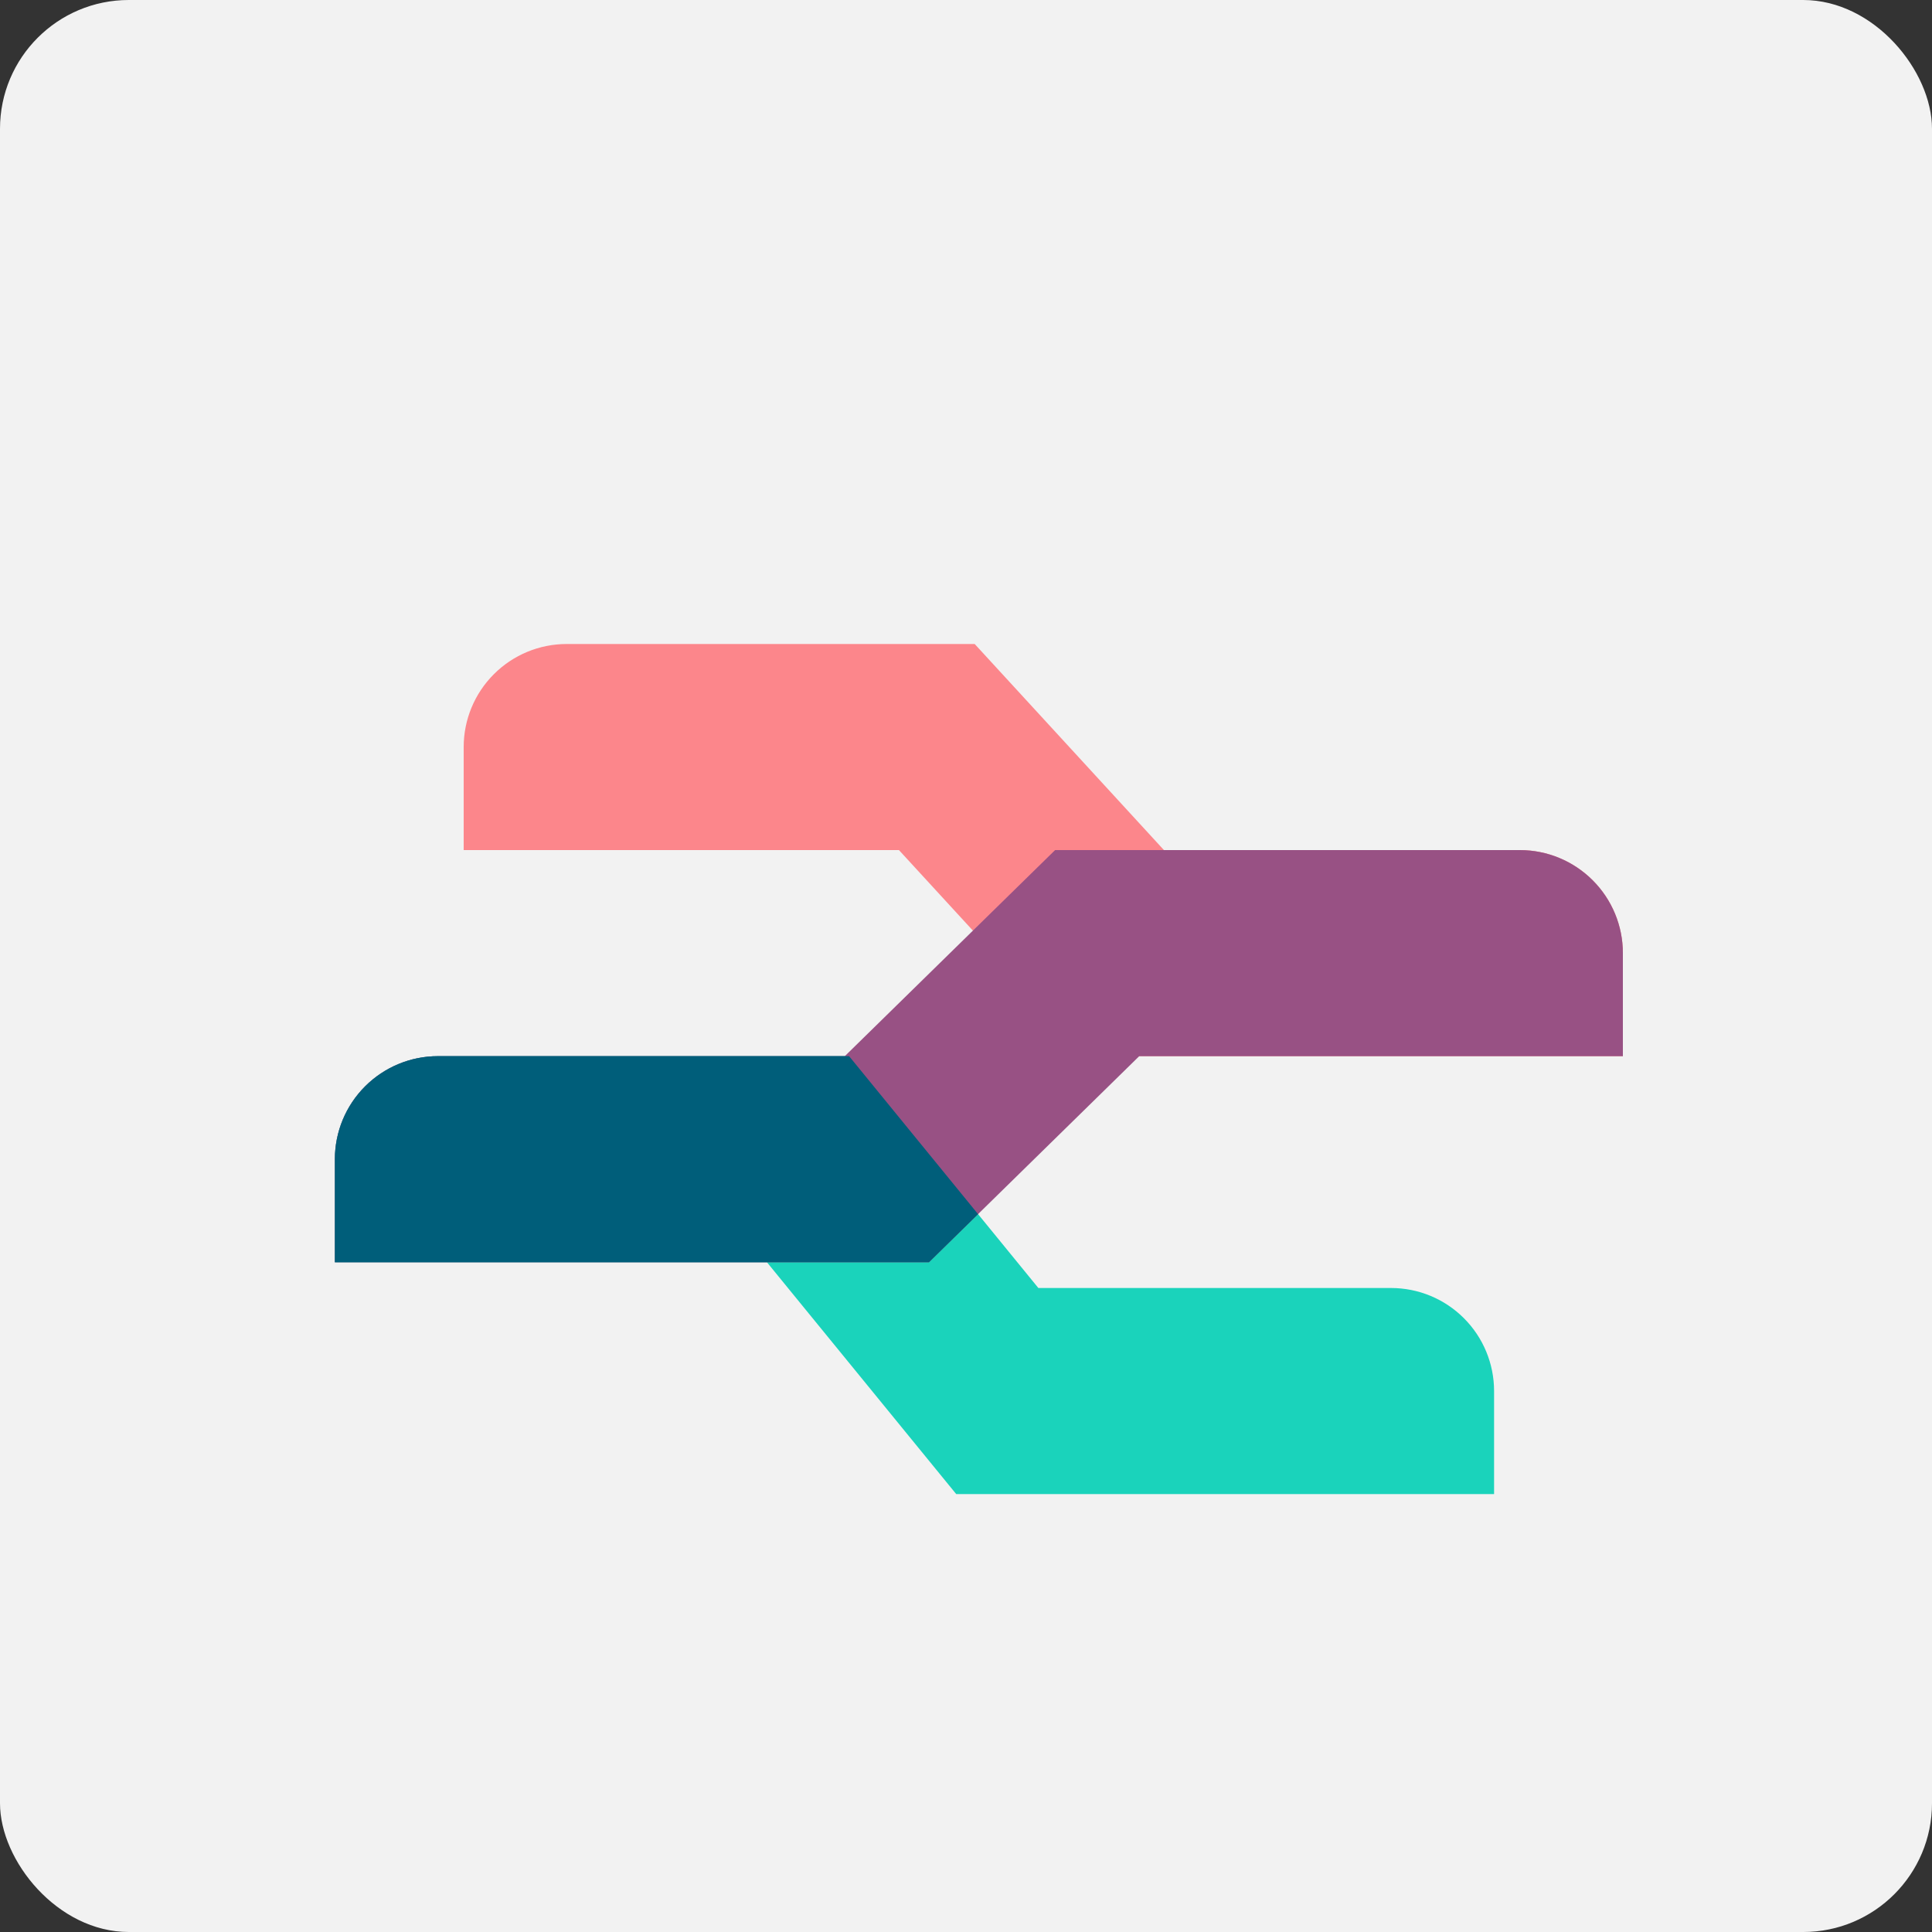
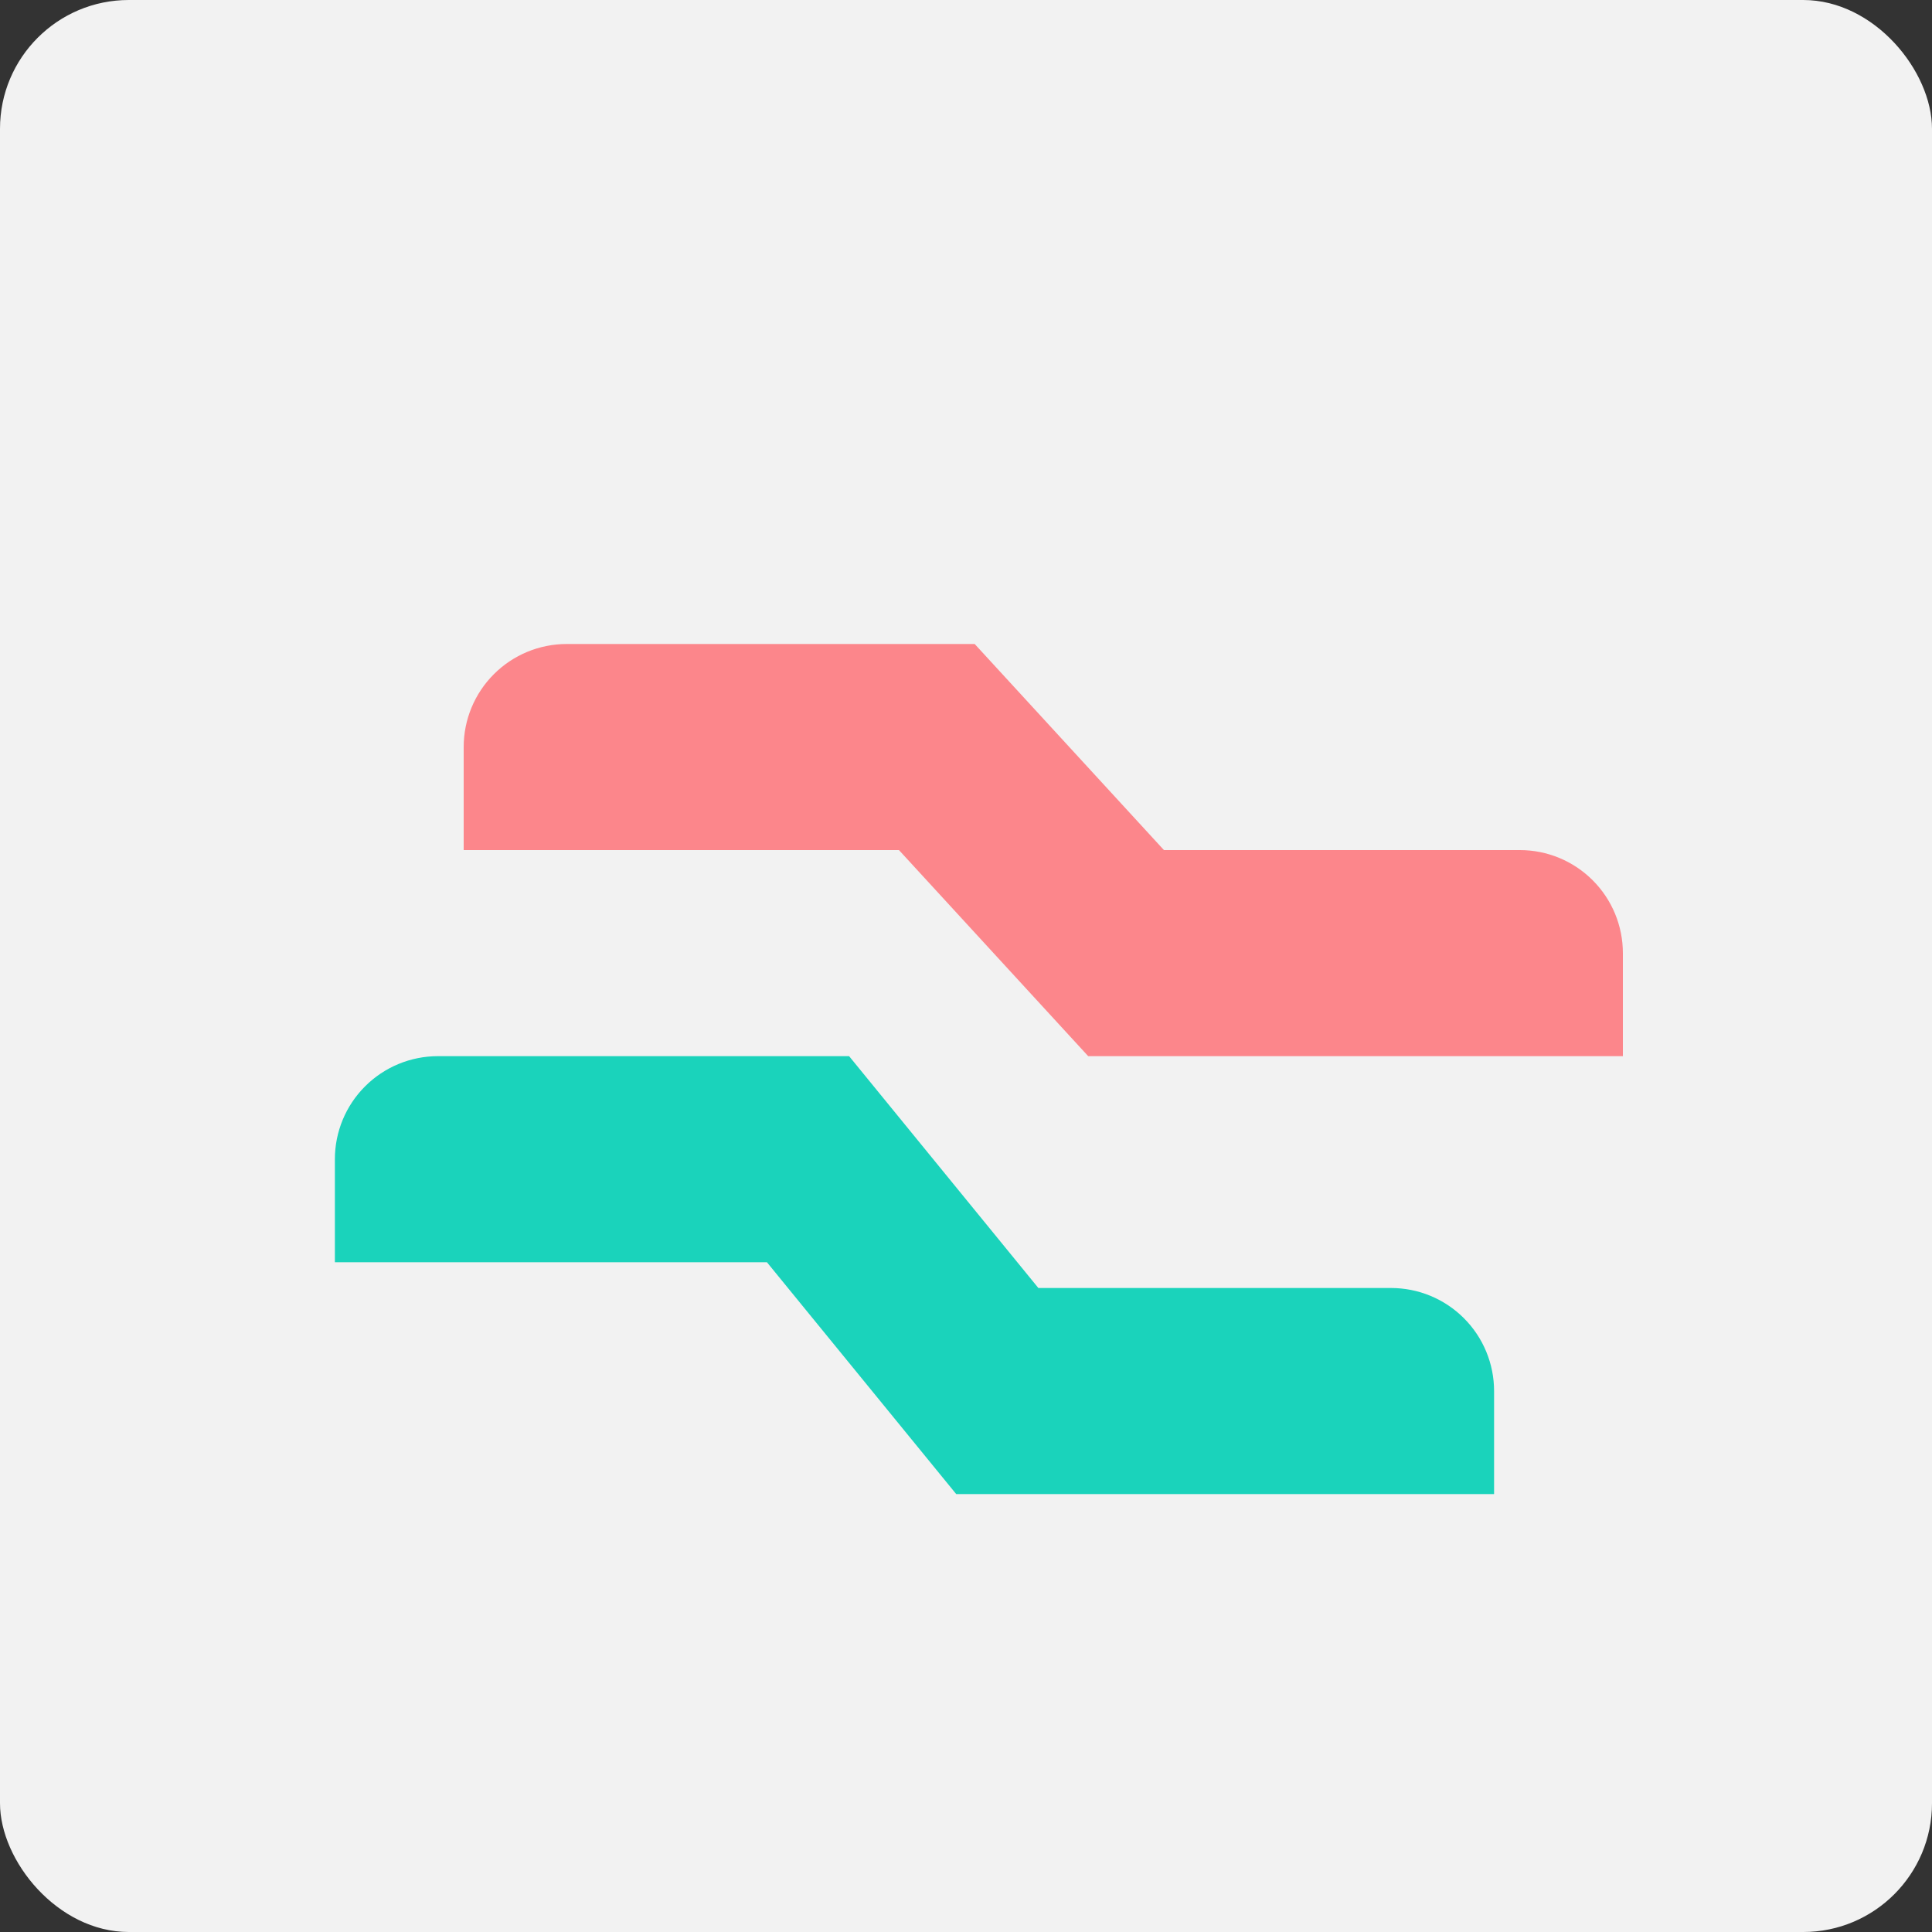
<svg xmlns="http://www.w3.org/2000/svg" width="75" height="75" viewBox="0 0 75 75" fill="none">
  <rect x="0" y="0" width="75" height="75" fill="#333333" stroke="none" />
  <rect width="75" height="75" rx="5" fill="#F2F2F2" />
  <g clip-path="url(#clip0_1224_828)">
    <path fill-rule="evenodd" clip-rule="evenodd" d="M34.897 33H18V29C18 27.939 18.421 26.922 19.172 26.172C19.922 25.421 20.939 25 22 25H37.837L45.184 33H59C60.061 33 61.078 33.421 61.828 34.172C62.579 34.922 63 35.939 63 37V41H42.244L34.897 33Z" fill="#FC868B" />
    <path fill-rule="evenodd" clip-rule="evenodd" d="M29.772 49H13V45C13 43.939 13.421 42.922 14.172 42.172C14.922 41.421 15.939 41 17 41H32.962L40.309 50H54C55.061 50 56.078 50.421 56.828 51.172C57.579 51.922 58 52.939 58 54V58H37.12L29.772 49Z" fill="#1AD3BB" />
-     <path fill-rule="evenodd" clip-rule="evenodd" d="M44.225 41H63V37C63 35.939 62.579 34.922 61.828 34.172C61.078 33.421 60.061 33 59 33H40.959L32.795 41H17C15.939 41 14.922 41.421 14.172 42.172C13.421 42.922 13 43.939 13 45V49H36.062L44.225 41Z" fill="#985184" />
-     <path d="M37.968 47.132L32.962 41H17C15.94 41.001 14.923 41.423 14.173 42.173C13.423 42.923 13.001 43.94 13 45V49H36.062L37.968 47.132Z" fill="#005E7A" />
  </g>
  <defs>
    <clipPath id="clip0_1224_828">
      <rect width="50" height="50" fill="white" transform="translate(13 16)" />
    </clipPath>
  </defs>
</svg>